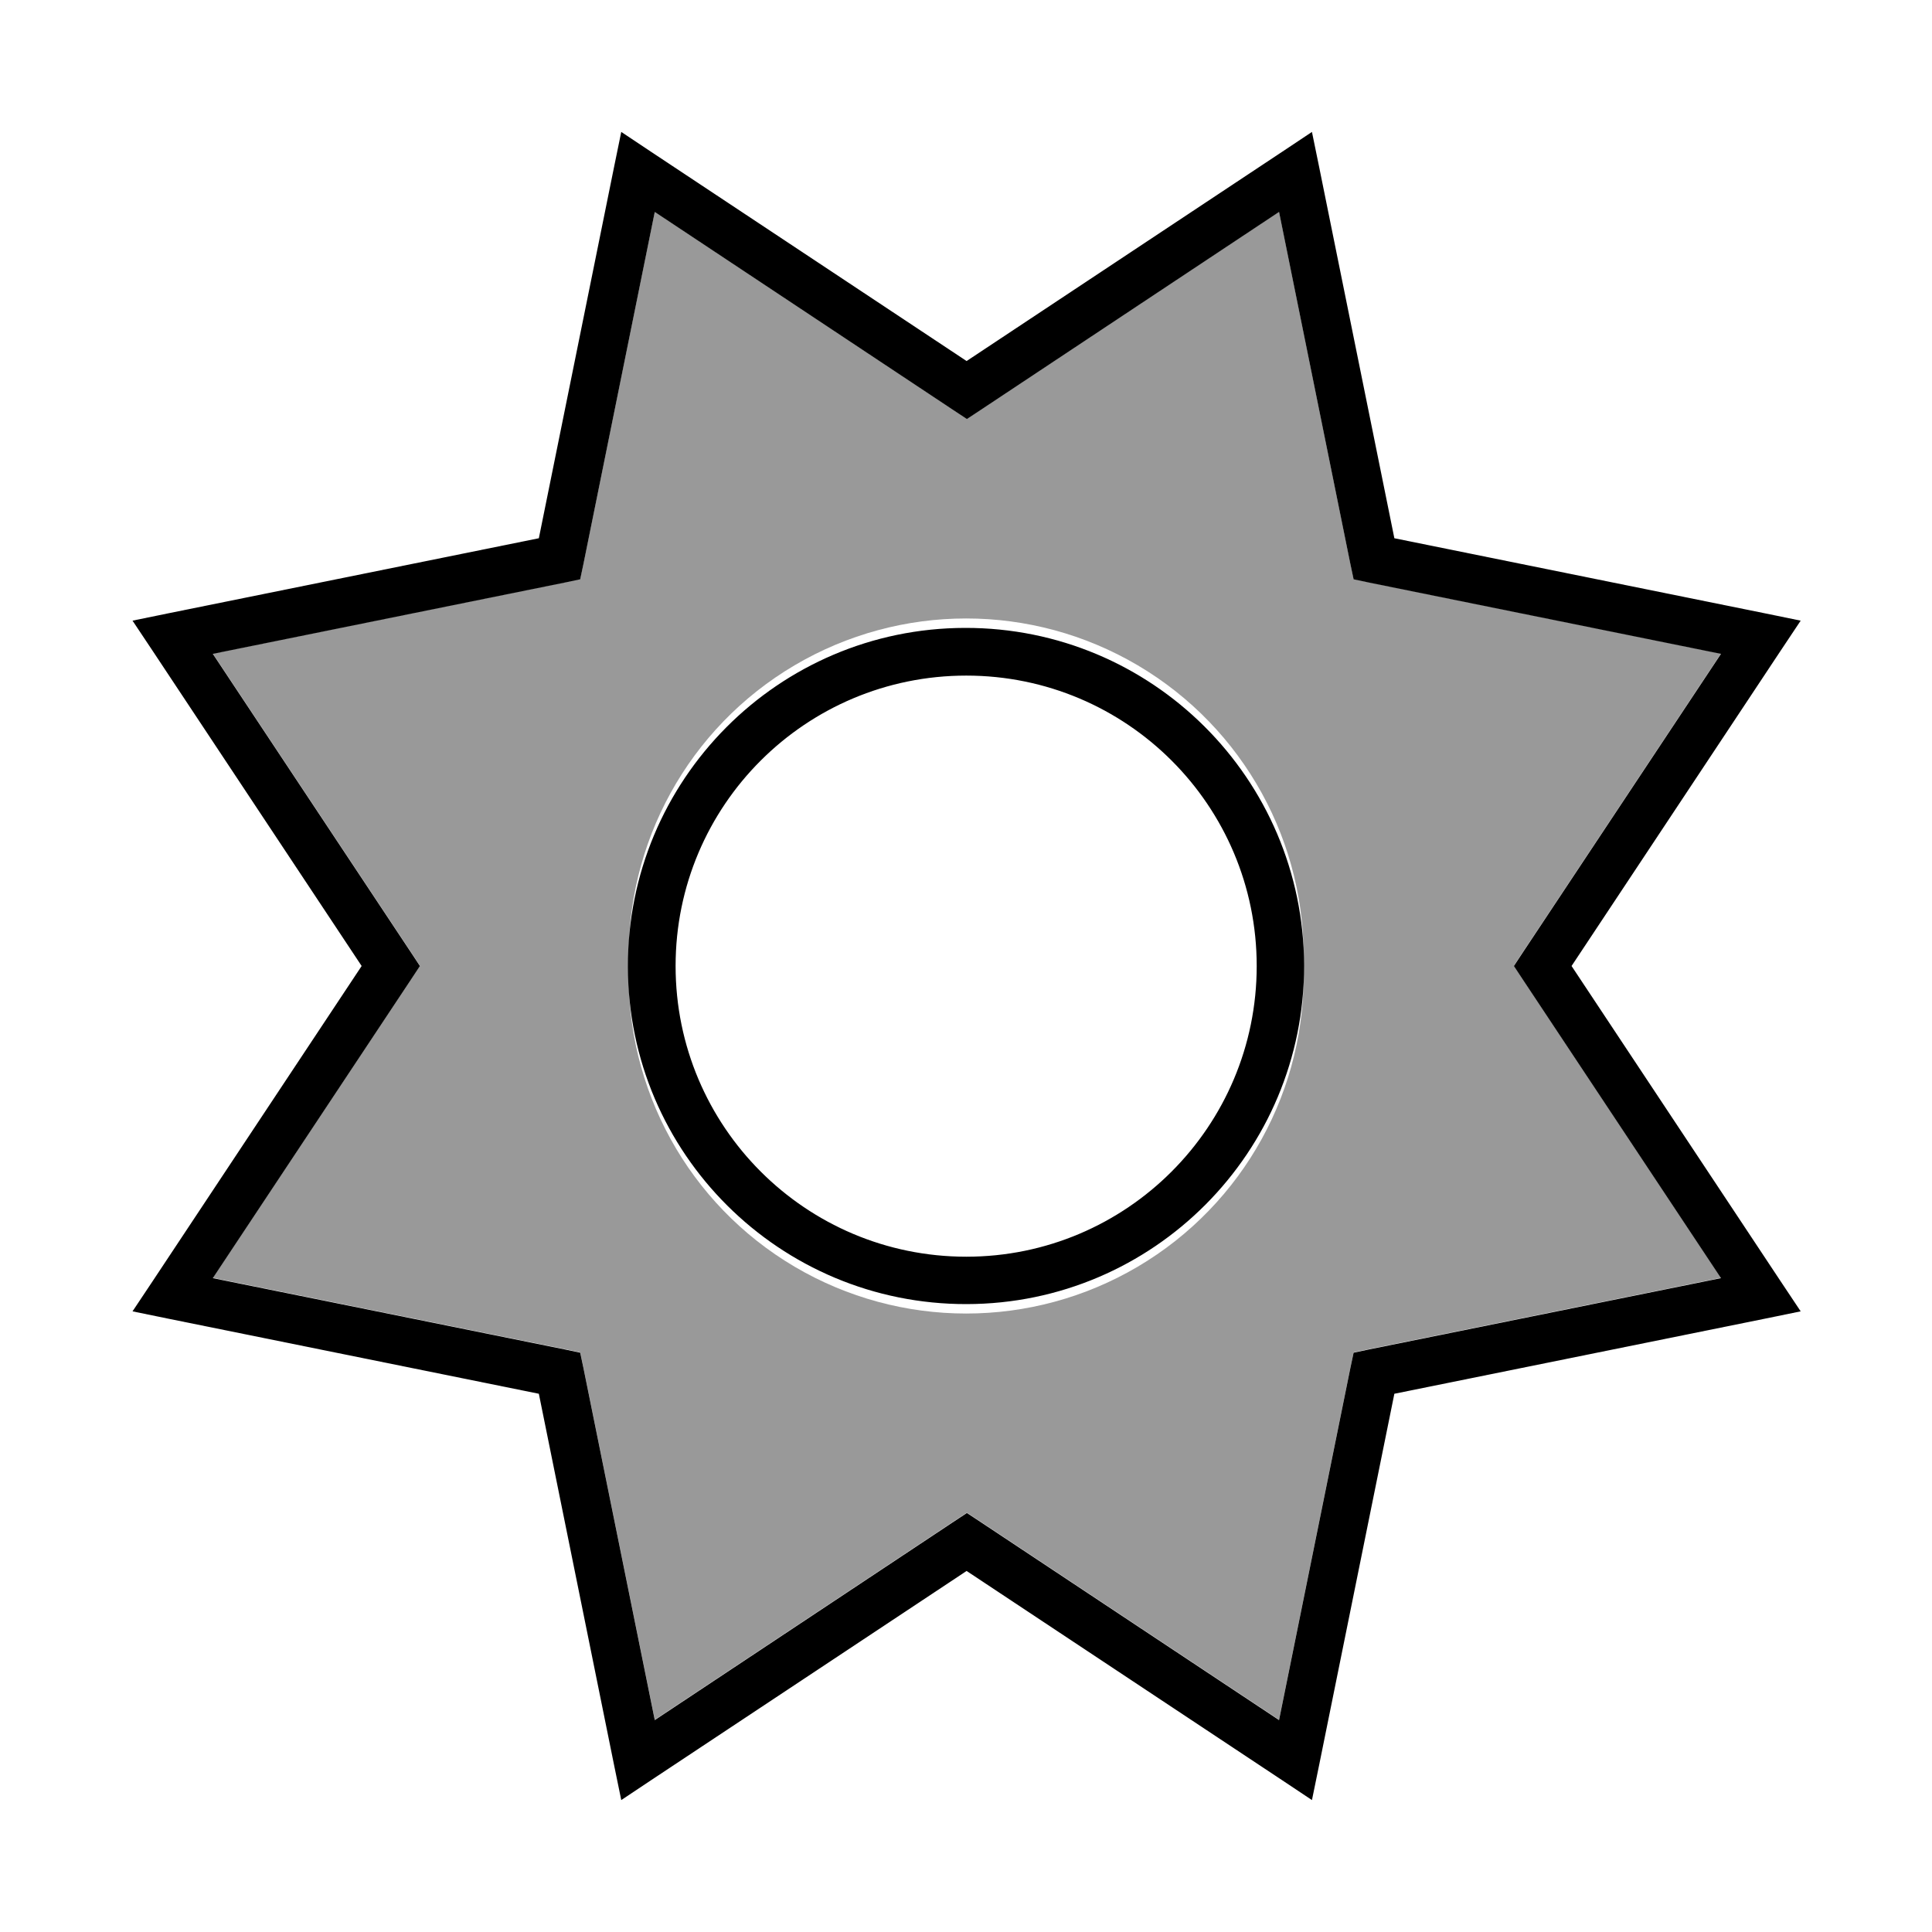
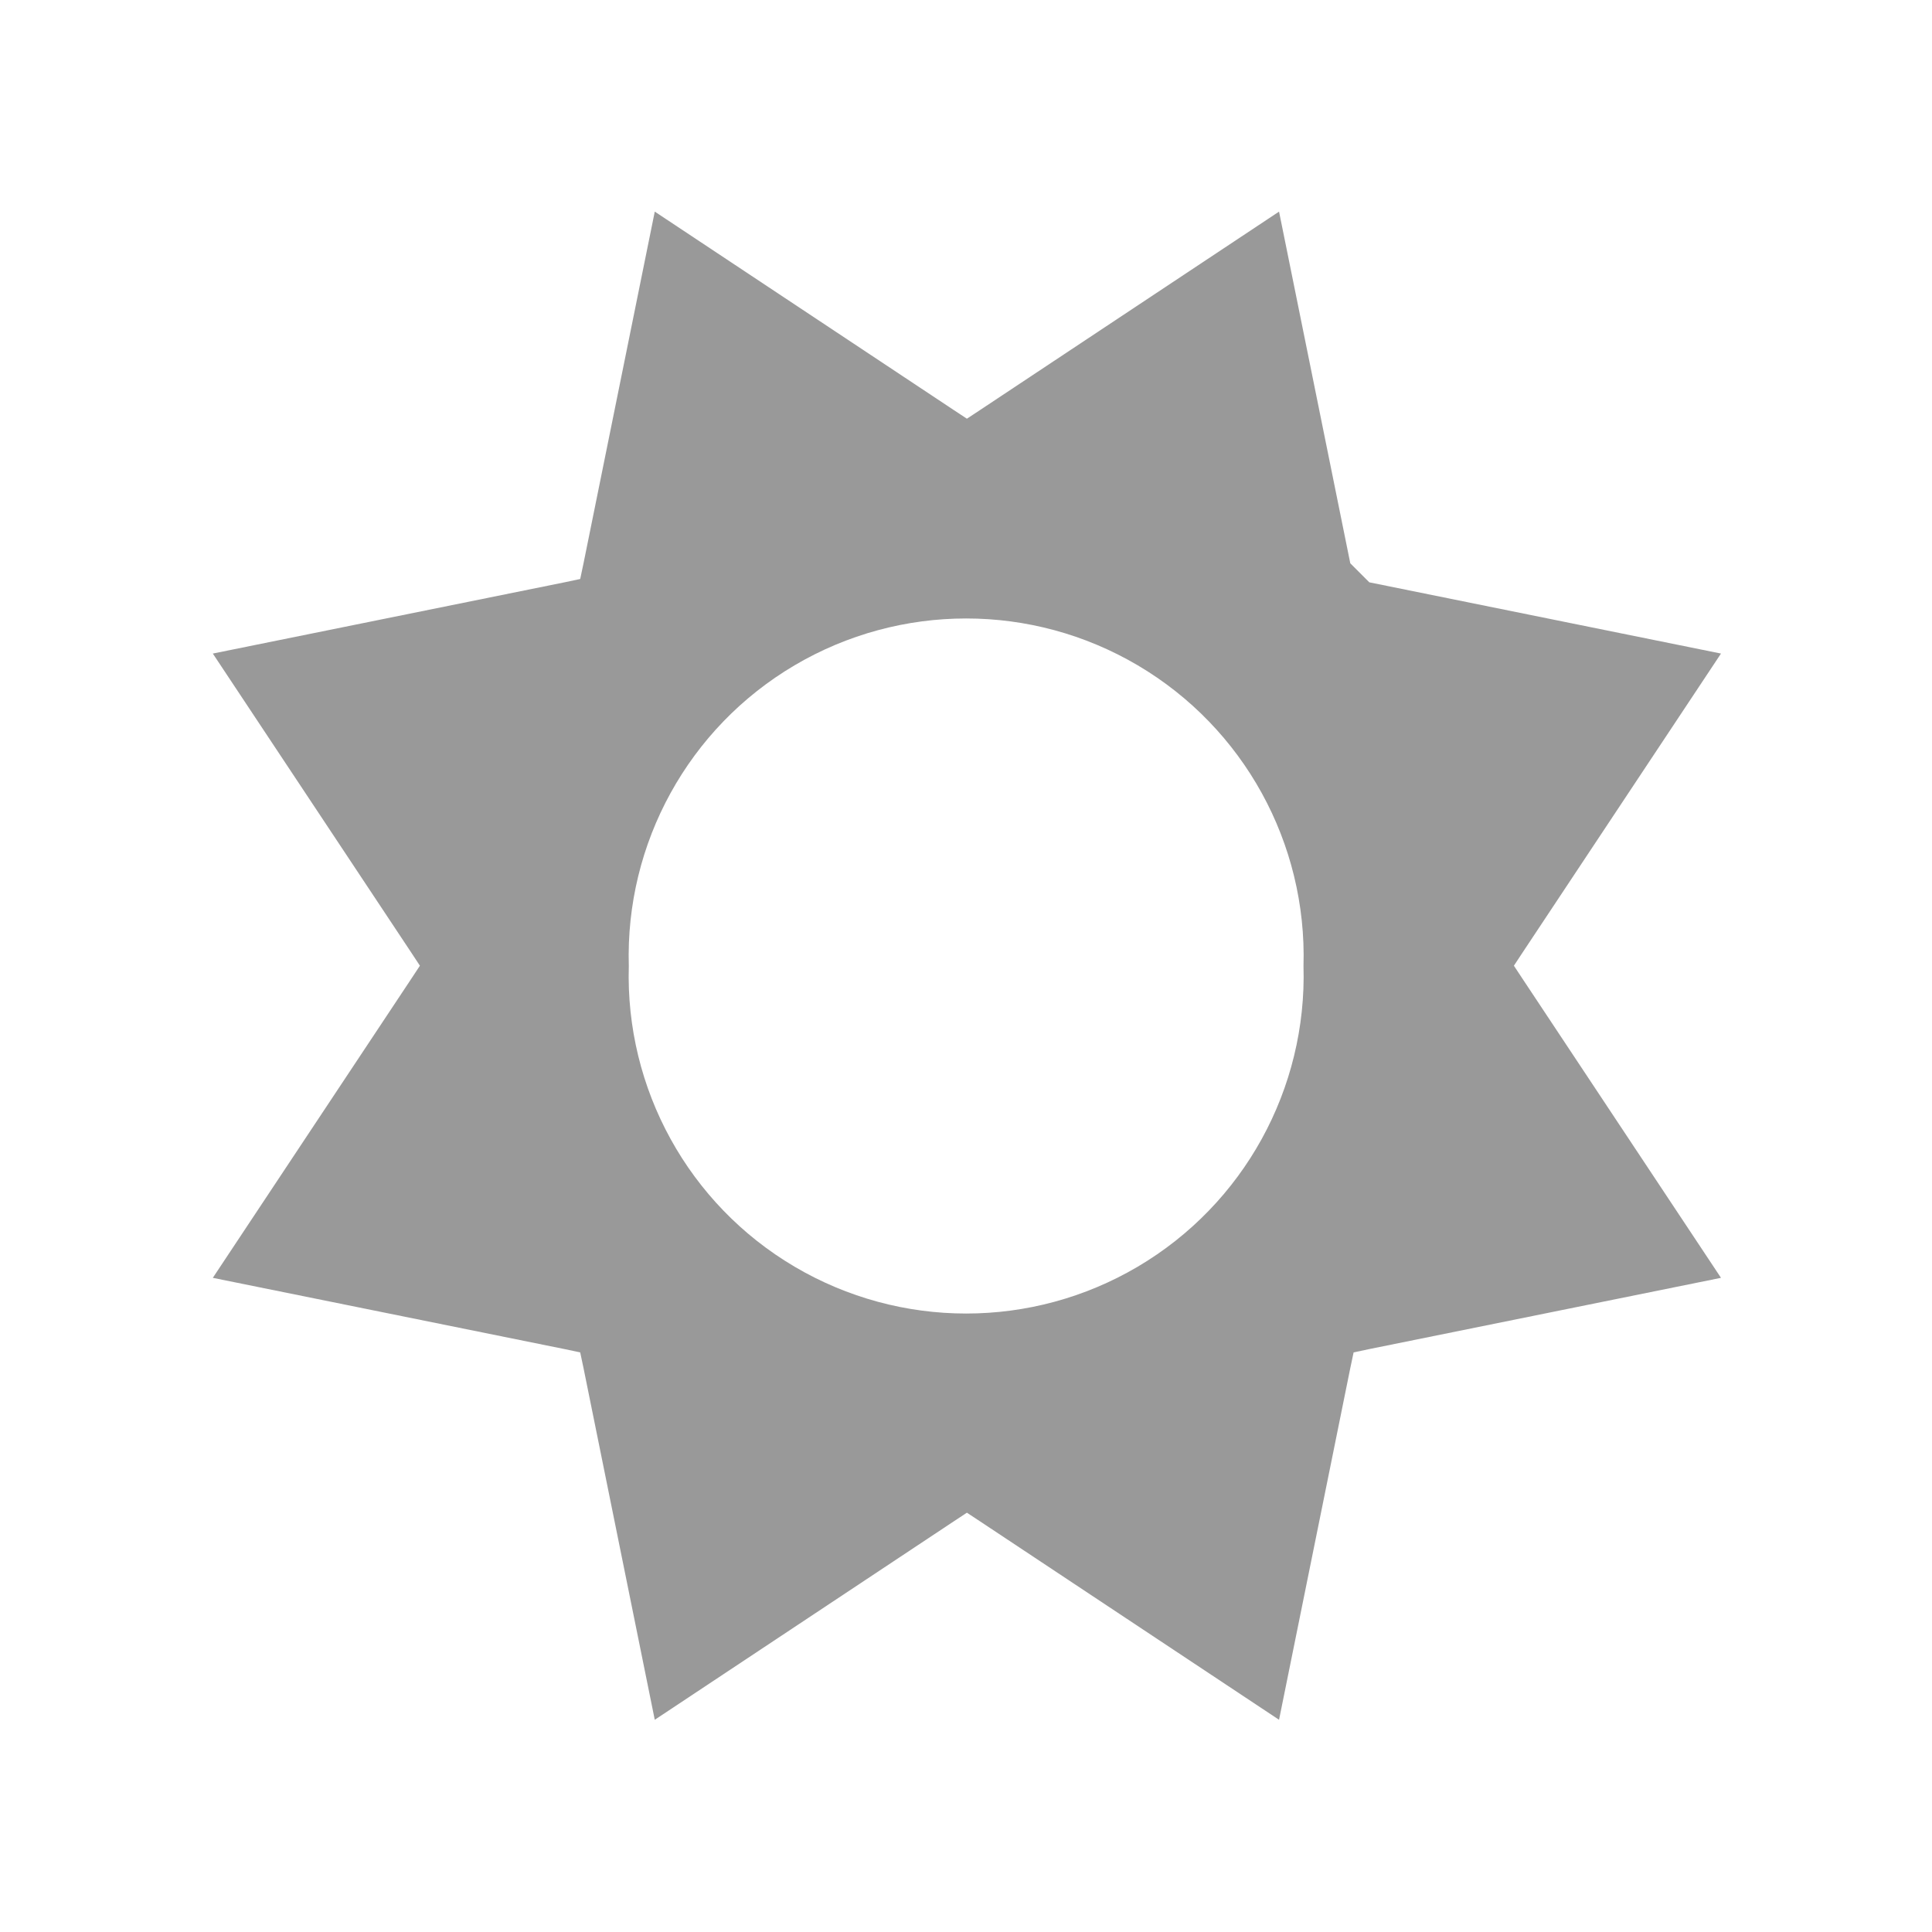
<svg xmlns="http://www.w3.org/2000/svg" viewBox="0 0 640 640">
-   <path opacity=".4" fill="currentColor" d="M70.5 216.5L136.2 315.5L139.1 319.9L136.2 324.3L70.5 423.3L187 446.9L192.2 448L193.3 453.2L216.9 569.7L315.9 504L320.3 501.1L324.7 504L423.7 569.7L447.3 453.2L448.4 448L453.6 446.9L570.1 423.3L504.4 324.3L501.5 319.9L504.4 315.5L570.1 216.5L453.6 192.9L448.4 191.8L447.3 186.6L423.7 70.1L324.7 135.8L320.3 138.7L315.9 135.8L216.9 70.1L193.3 186.6L192.2 191.8L187 192.9L70.5 216.5zM431.8 320C433 360.7 412 398.9 376.9 419.6C341.8 440.3 298.3 440.3 263.2 419.6C228.1 398.9 207.1 360.7 208.3 320C207.1 279.3 228.1 241.1 263.2 220.4C298.3 199.7 341.8 199.7 376.9 220.4C412 241.1 433 279.3 431.8 320z" />
-   <path fill="currentColor" d="M215.7 50.3L205.8 43.7L203.4 55.4L178.5 178.3L55.6 203.2L43.9 205.6L50.5 215.5L119.8 320L50.5 424.5L43.9 434.4L55.6 436.8L178.5 461.7L203.4 584.6L205.8 596.3L215.7 589.7L320.2 520.4L424.7 589.7L434.6 596.3L437 584.6L461.9 461.7L584.8 436.8L596.5 434.4L589.9 424.5L520.6 320L589.9 215.5L596.5 205.6L584.8 203.2L461.9 178.3L437 55.4L434.6 43.7L424.7 50.3L320.2 119.6L215.7 50.3zM324.7 135.9L423.7 70.2L447.3 186.7L448.4 191.9L453.6 193L570.1 216.6L504.4 315.6L501.5 320L504.4 324.4L570.1 423.4L453.6 447L448.4 448.1L447.3 453.3L423.7 569.8L324.7 504.1L320.3 501.2L315.9 504.1L216.9 569.8L193.3 453.3L192.2 448.1L187 447L70.5 423.4L136.2 324.4L139.1 320L136.2 315.6L70.5 216.6L187 193L192.2 191.9L193.3 186.7L216.9 70.2L315.9 135.9L320.3 138.8L324.7 135.9zM320.2 432C382.1 431.9 432.1 381.6 432 319.8C431.8 257.9 381.6 207.9 319.7 208C257.8 208.1 207.8 258.4 208 320.3C208.1 382.1 258.3 432.1 320.2 432zM223.8 320C223.8 266.8 266.9 223.8 320.1 223.8C373.2 223.8 416.3 266.8 416.3 320C416.3 373.2 373.2 416.3 320.1 416.3C266.9 416.3 223.8 373.2 223.8 320z" />
+   <path opacity=".4" fill="currentColor" d="M70.5 216.5L136.2 315.5L139.1 319.9L136.2 324.3L70.5 423.3L187 446.9L192.2 448L193.3 453.2L216.9 569.7L315.9 504L320.3 501.1L324.7 504L423.7 569.7L447.3 453.2L448.4 448L453.6 446.9L570.1 423.3L504.4 324.3L501.5 319.9L504.4 315.5L570.1 216.5L453.6 192.9L447.3 186.6L423.7 70.1L324.7 135.8L320.3 138.7L315.9 135.8L216.9 70.1L193.3 186.6L192.2 191.8L187 192.9L70.5 216.5zM431.8 320C433 360.7 412 398.9 376.9 419.6C341.8 440.3 298.3 440.3 263.2 419.6C228.1 398.9 207.1 360.7 208.3 320C207.1 279.3 228.1 241.1 263.2 220.4C298.3 199.7 341.8 199.7 376.9 220.4C412 241.1 433 279.3 431.8 320z" />
</svg>